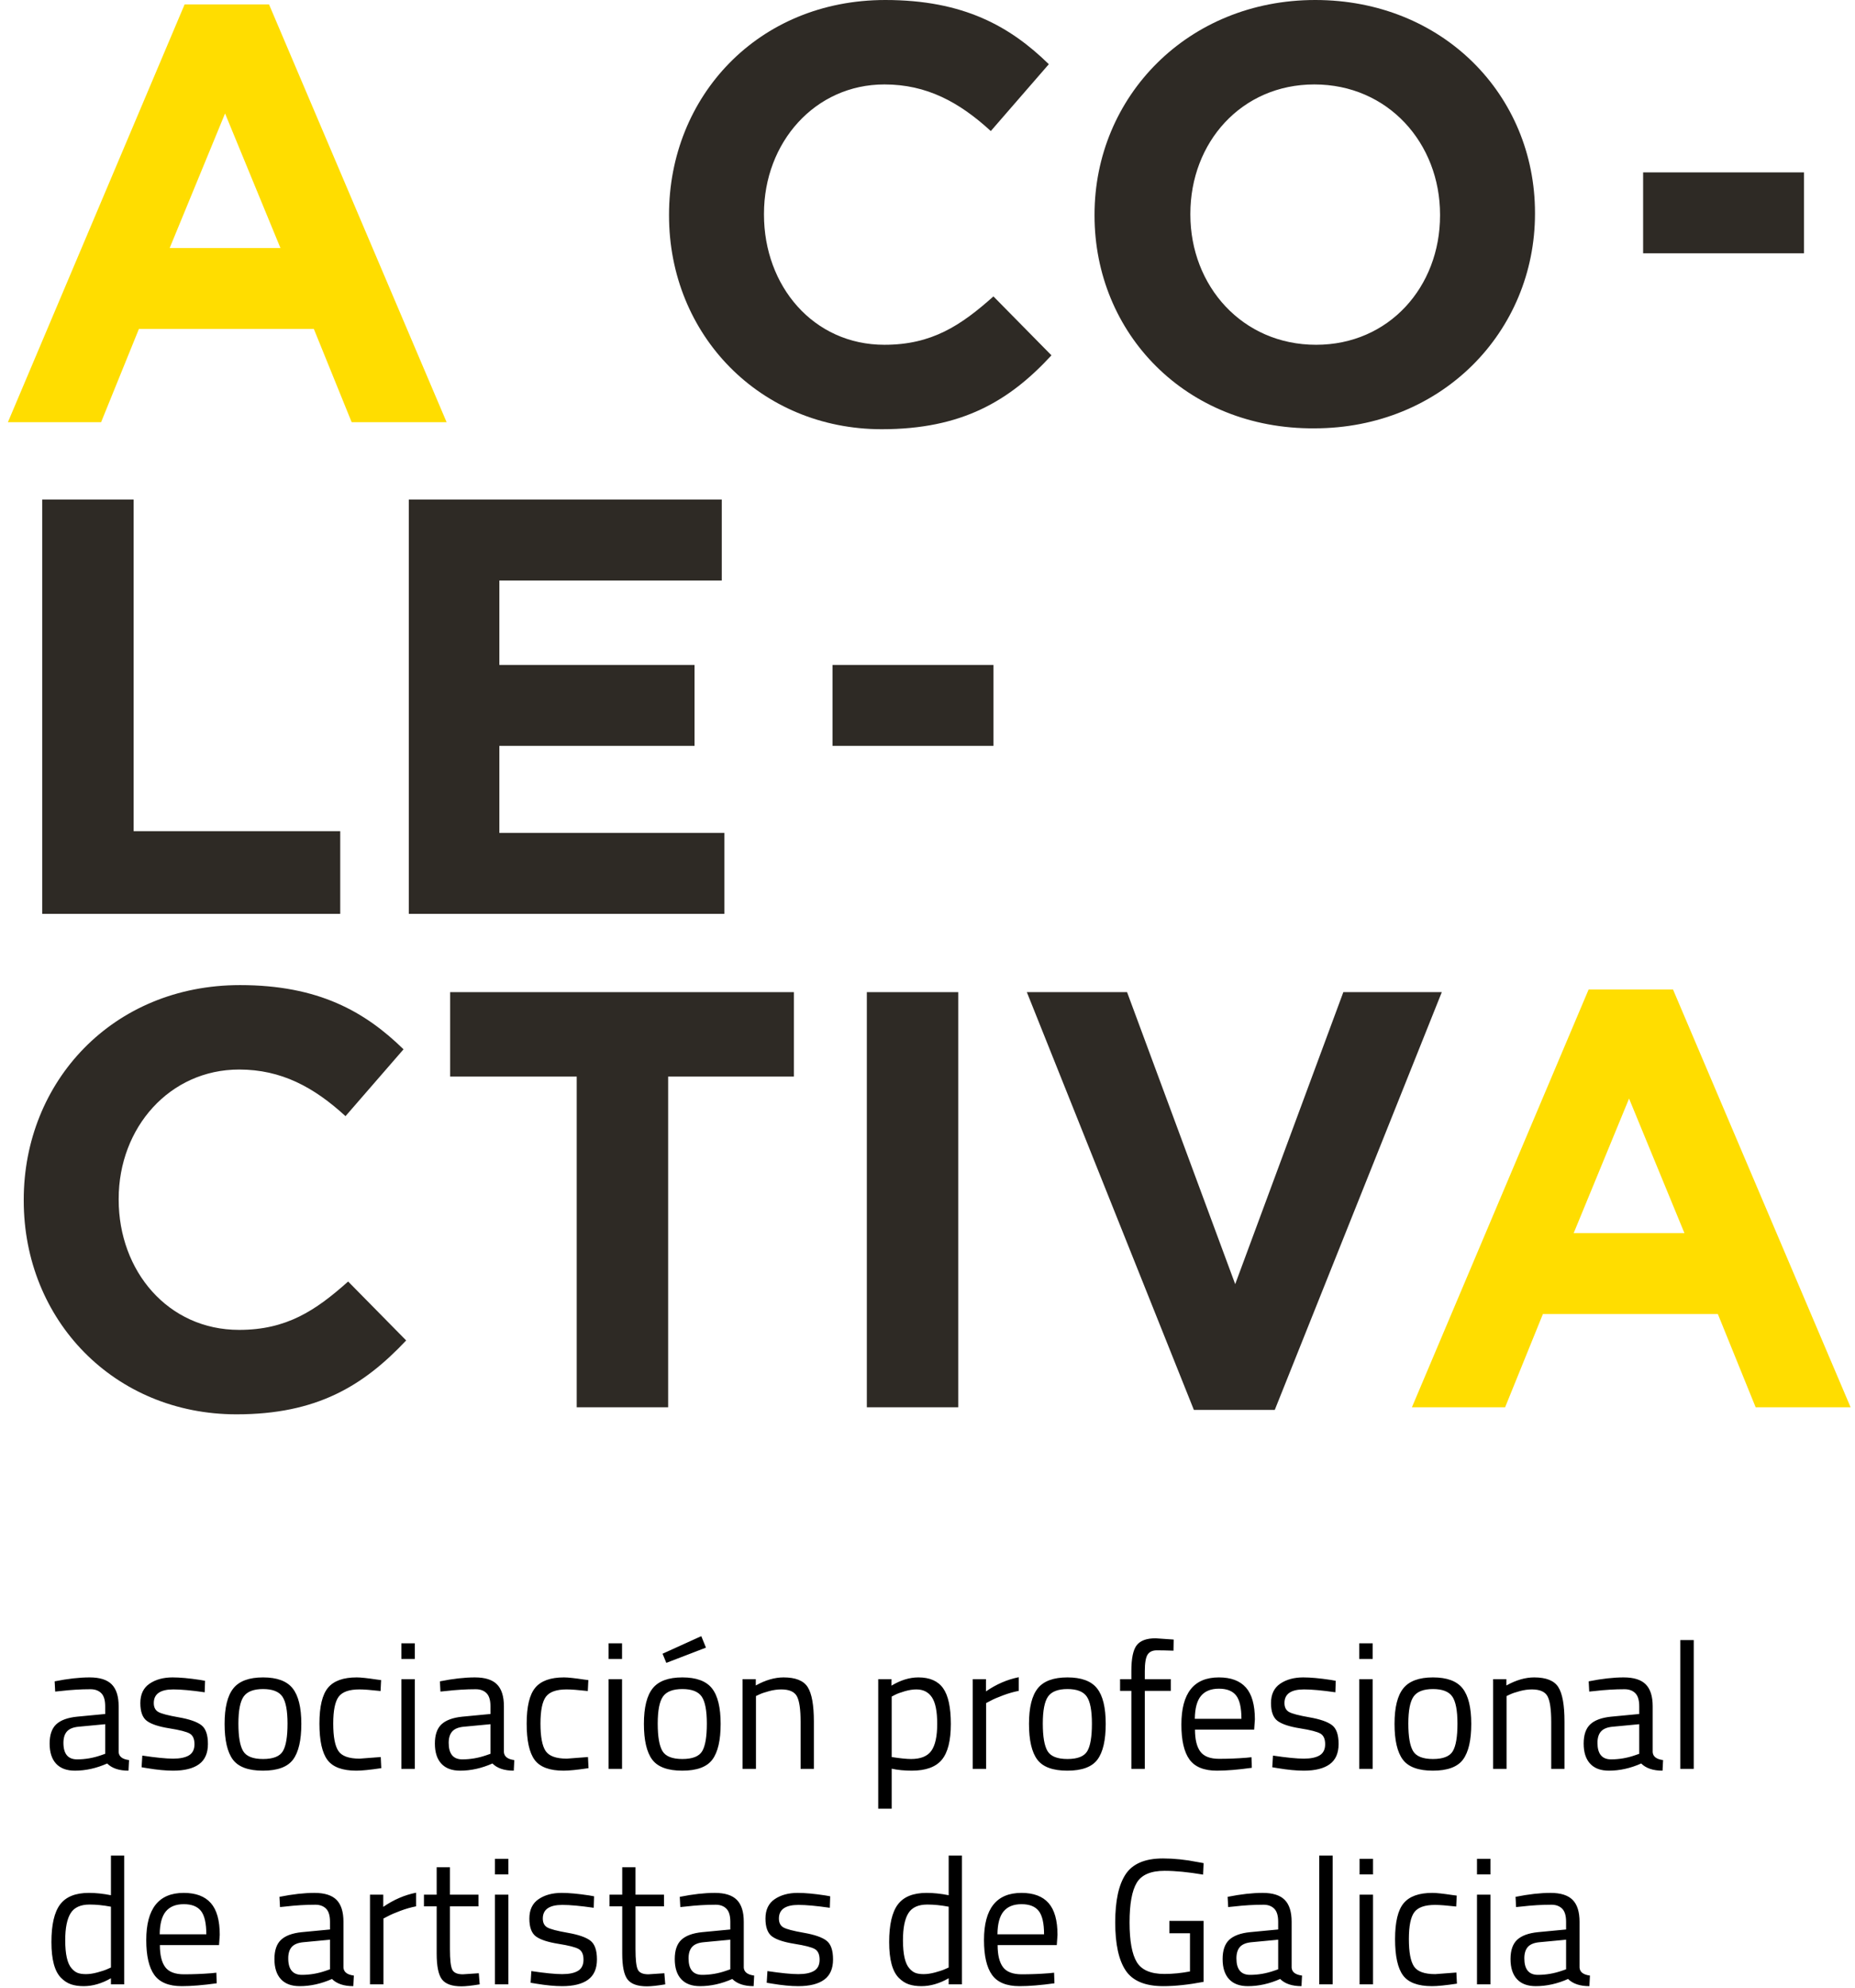
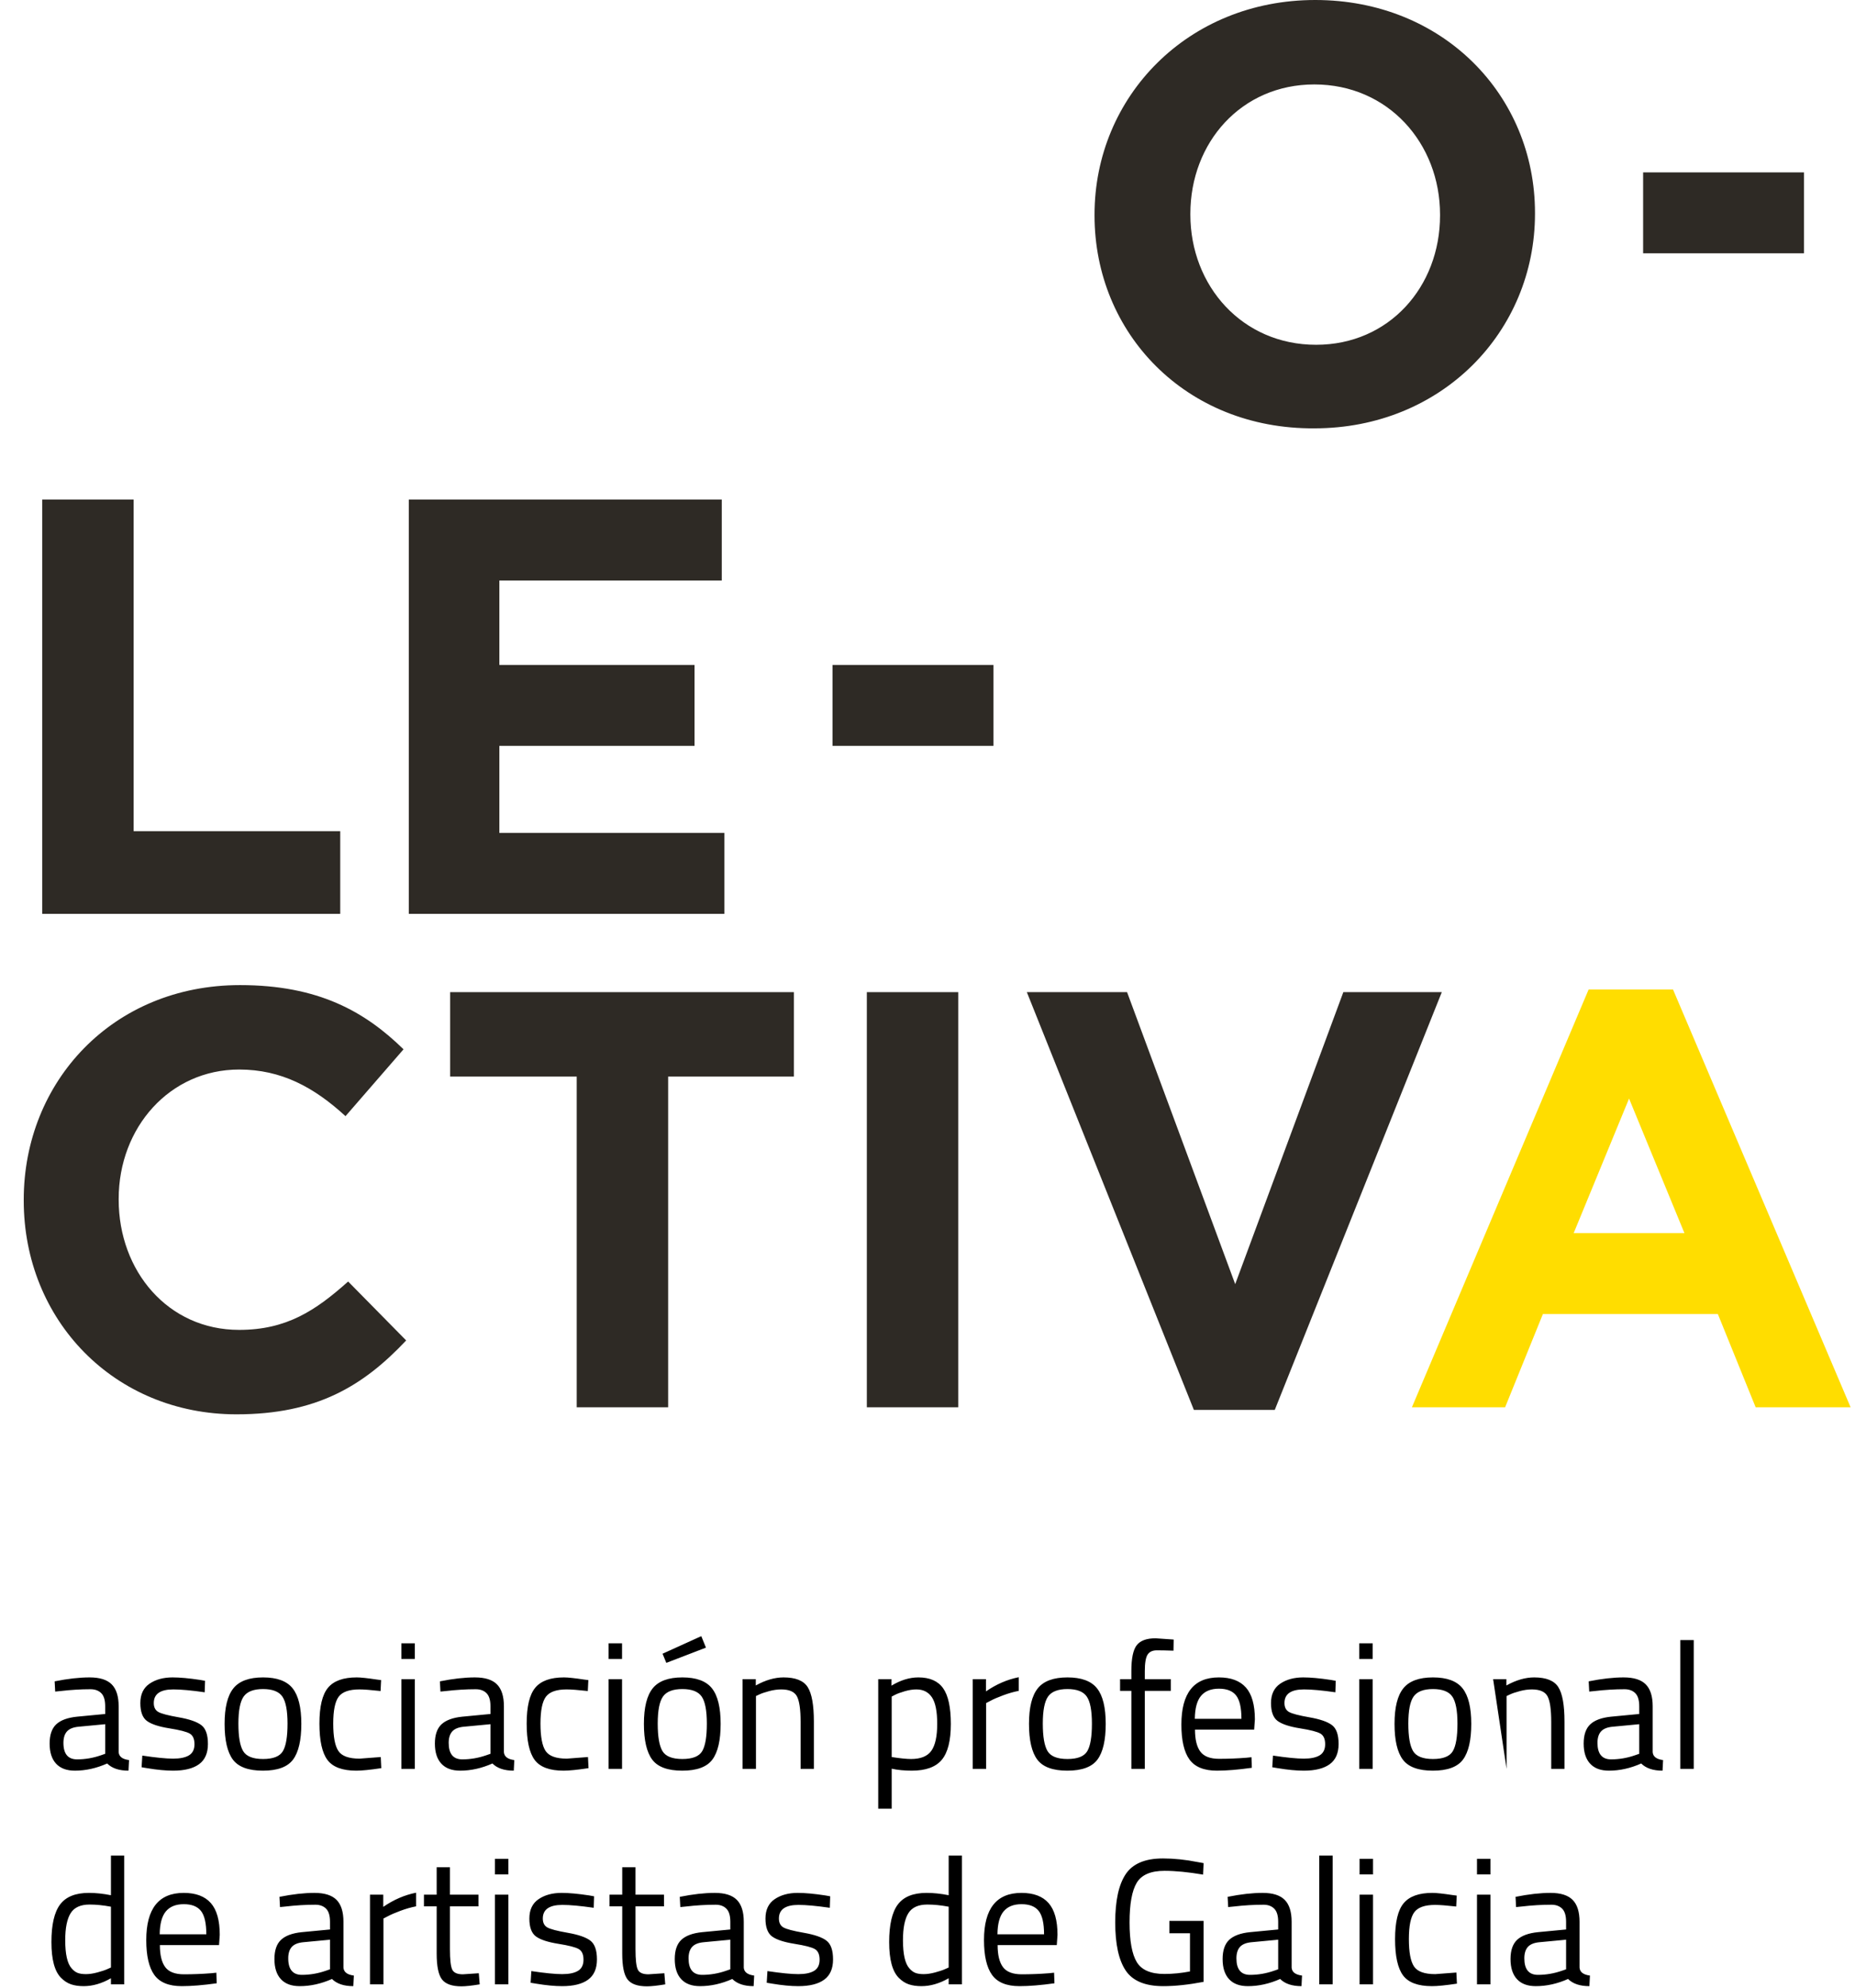
<svg xmlns="http://www.w3.org/2000/svg" width="211px" height="226px" viewBox="0 0 211 226" version="1.1">
  <title>Artboard</title>
  <desc>Created with Sketch.</desc>
  <defs />
  <g id="Page-1" stroke="none" stroke-width="1" fill="none" fill-rule="evenodd">
    <g id="Artboard">
      <g id="logo" fill-rule="nonzero">
-         <path d="M21,0.5 L30.6,0.5 L50.8,48 L40,48 L35.7,37.4 L15.8,37.4 L11.5,48 L0.9,48 L21,0.5 Z M31.9,28.2 L25.6,12.9 L19.3,28.2 L31.9,28.2 Z" id="Shape" fill="#FFDD00" />
-         <path d="M76.1,24.5 L76.1,24.4 C76.1,11 86.2,0 100.7,0 C109.6,0 114.9,3 119.3,7.3 L112.7,14.9 C109.1,11.6 105.4,9.6 100.6,9.6 C92.7,9.6 86.9,16.2 86.9,24.3 L86.9,24.4 C86.9,32.5 92.5,39.2 100.6,39.2 C106,39.2 109.3,37 113,33.7 L119.6,40.4 C114.8,45.6 109.4,48.8 100.3,48.8 C86.5,48.8 76.1,38.1 76.1,24.5 Z" id="Shape" fill="#2E2A25" />
        <path d="M124.5,24.5 L124.5,24.4 C124.5,11 135.1,0 149.6,0 C164.1,0 174.6,10.8 174.6,24.2 L174.6,24.3 C174.6,37.7 164,48.7 149.5,48.7 C134.9,48.8 124.5,37.9 124.5,24.5 Z M163.8,24.5 L163.8,24.4 C163.8,16.3 157.9,9.6 149.5,9.6 C141.2,9.6 135.4,16.2 135.4,24.3 L135.4,24.4 C135.4,32.5 141.3,39.2 149.7,39.2 C158,39.2 163.8,32.6 163.8,24.5 Z" id="Shape" fill="#2E2A25" />
        <polygon id="Shape" fill="#2E2A25" points="4.8 56.8 15.2 56.8 15.2 94.5 38.7 94.5 38.7 103.9 4.8 103.9" />
        <polygon id="Shape" fill="#2E2A25" points="46.5 56.8 82.1 56.8 82.1 66 56.8 66 56.8 75.6 79 75.6 79 84.8 56.8 84.8 56.8 94.7 82.4 94.7 82.4 103.9 46.5 103.9 46.5 56.8" />
        <path d="M2.7,136.5 L2.7,136.4 C2.7,123 12.8,112 27.3,112 C36.2,112 41.5,115 45.9,119.3 L39.3,126.9 C35.7,123.6 32,121.6 27.2,121.6 C19.3,121.6 13.5,128.2 13.5,136.3 L13.5,136.4 C13.5,144.5 19.1,151.2 27.2,151.2 C32.6,151.2 35.9,149 39.6,145.7 L46.2,152.4 C41.3,157.6 36,160.8 26.9,160.8 C13,160.8 2.7,150.1 2.7,136.5 Z" id="Shape" fill="#2E2A25" />
        <polygon id="Shape" fill="#2E2A25" points="65.5 122.4 51.2 122.4 51.2 112.8 90.3 112.8 90.3 122.4 76 122.4 76 160 65.6 160 65.6 122.4" />
        <polygon id="Shape" fill="#2E2A25" points="98.6 112.8 109 112.8 109 160 98.6 160" />
        <polygon id="Shape" fill="#2E2A25" points="116.8 112.8 128.2 112.8 140.5 146 152.8 112.8 164 112.8 145 160.3 135.8 160.3" />
        <path d="M180.7,112.5 L190.3,112.5 L210.5,160 L199.7,160 L195.4,149.4 L175.5,149.4 L171.2,160 L160.6,160 L180.7,112.5 Z M191.6,140.2 L185.3,124.9 L179,140.2 L191.6,140.2 Z" id="Shape" fill="#FFDD00" />
        <rect id="Rectangle-path" fill="#2E2A25" x="94.7" y="75.6" width="18.3" height="9.2" />
        <rect id="Rectangle-path" fill="#2E2A25" x="186.9" y="19.6" width="18.3" height="9.2" />
      </g>
      <g id="legend" transform="translate(5, 186)" fill="#000000">
-         <path d="M8.496,7.993 L8.496,13.213 C8.536,13.716 8.931,14.015 9.678,14.11 L9.617,15.313 C8.543,15.313 7.734,15.041 7.191,14.498 C5.967,15.041 4.744,15.313 3.52,15.313 C2.582,15.313 1.868,15.048 1.379,14.518 C0.889,13.988 0.645,13.227 0.645,12.234 C0.645,11.242 0.896,10.511 1.399,10.042 C1.902,9.573 2.691,9.284 3.765,9.175 L6.966,8.87 L6.966,7.993 C6.966,7.299 6.817,6.803 6.518,6.504 C6.218,6.205 5.811,6.055 5.294,6.055 C4.207,6.055 3.078,6.123 1.909,6.259 L1.277,6.321 L1.216,5.158 C2.711,4.859 4.037,4.71 5.192,4.71 C6.348,4.71 7.187,4.975 7.71,5.505 C8.234,6.035 8.496,6.864 8.496,7.993 Z M2.215,12.153 C2.215,13.403 2.732,14.029 3.765,14.029 C4.689,14.029 5.6,13.872 6.497,13.56 L6.966,13.396 L6.966,10.032 L3.948,10.317 C3.336,10.372 2.895,10.548 2.623,10.848 C2.351,11.147 2.215,11.582 2.215,12.153 Z M14.715,6.076 C13.233,6.076 12.492,6.592 12.492,7.626 C12.492,8.101 12.662,8.438 13.002,8.635 C13.342,8.832 14.117,9.036 15.327,9.247 C16.537,9.458 17.393,9.753 17.896,10.134 C18.399,10.514 18.651,11.228 18.651,12.275 C18.651,13.322 18.314,14.09 17.641,14.579 C16.968,15.069 15.986,15.313 14.695,15.313 C13.852,15.313 12.859,15.218 11.717,15.028 L11.106,14.926 L11.187,13.6 C12.737,13.832 13.906,13.947 14.695,13.947 C15.483,13.947 16.085,13.821 16.499,13.57 C16.914,13.318 17.121,12.897 17.121,12.306 C17.121,11.714 16.945,11.313 16.591,11.102 C16.238,10.892 15.463,10.691 14.266,10.501 C13.07,10.311 12.22,10.032 11.717,9.665 C11.214,9.298 10.963,8.618 10.963,7.626 C10.963,6.633 11.313,5.899 12.013,5.423 C12.713,4.948 13.587,4.71 14.633,4.71 C15.463,4.71 16.503,4.805 17.753,4.995 L18.324,5.097 L18.284,6.402 C16.775,6.185 15.585,6.076 14.715,6.076 Z M21.546,5.954 C22.212,5.124 23.337,4.71 24.921,4.71 C26.505,4.71 27.626,5.124 28.286,5.954 C28.945,6.783 29.275,8.129 29.275,9.991 C29.275,11.854 28.962,13.206 28.337,14.049 C27.711,14.892 26.569,15.313 24.911,15.313 C23.252,15.313 22.11,14.892 21.485,14.049 C20.86,13.206 20.547,11.854 20.547,9.991 C20.547,8.129 20.88,6.783 21.546,5.954 Z M22.658,13.091 C23.018,13.689 23.772,13.988 24.921,13.988 C26.07,13.988 26.821,13.692 27.174,13.101 C27.528,12.509 27.705,11.466 27.705,9.971 C27.705,8.475 27.507,7.446 27.113,6.881 C26.719,6.317 25.988,6.035 24.921,6.035 C23.854,6.035 23.12,6.317 22.719,6.881 C22.318,7.446 22.117,8.472 22.117,9.96 C22.117,11.449 22.297,12.492 22.658,13.091 Z M35.576,4.71 C36.024,4.71 36.786,4.791 37.86,4.954 L38.349,5.016 L38.288,6.259 C37.2,6.137 36.398,6.076 35.882,6.076 C34.726,6.076 33.941,6.351 33.526,6.902 C33.112,7.452 32.904,8.472 32.904,9.96 C32.904,11.449 33.098,12.486 33.486,13.07 C33.873,13.655 34.679,13.947 35.902,13.947 L38.308,13.764 L38.369,15.028 C37.105,15.218 36.16,15.313 35.535,15.313 C33.944,15.313 32.847,14.905 32.242,14.09 C31.637,13.274 31.334,11.898 31.334,9.96 C31.334,8.023 31.661,6.664 32.313,5.882 C32.966,5.1 34.053,4.71 35.576,4.71 Z M40.653,15.109 L40.653,4.914 L42.183,4.914 L42.183,15.109 L40.653,15.109 Z M40.653,2.609 L40.653,0.835 L42.183,0.835 L42.183,2.609 L40.653,2.609 Z M52.317,7.993 L52.317,13.213 C52.358,13.716 52.752,14.015 53.5,14.11 L53.439,15.313 C52.365,15.313 51.556,15.041 51.012,14.498 C49.789,15.041 48.565,15.313 47.342,15.313 C46.404,15.313 45.69,15.048 45.201,14.518 C44.711,13.988 44.467,13.227 44.467,12.234 C44.467,11.242 44.718,10.511 45.221,10.042 C45.724,9.573 46.512,9.284 47.586,9.175 L50.788,8.87 L50.788,7.993 C50.788,7.299 50.638,6.803 50.339,6.504 C50.04,6.205 49.632,6.055 49.116,6.055 C48.028,6.055 46.9,6.123 45.731,6.259 L45.099,6.321 L45.037,5.158 C46.533,4.859 47.858,4.71 49.014,4.71 C50.169,4.71 51.009,4.975 51.532,5.505 C52.056,6.035 52.317,6.864 52.317,7.993 Z M46.037,12.153 C46.037,13.403 46.553,14.029 47.586,14.029 C48.511,14.029 49.422,13.872 50.319,13.56 L50.788,13.396 L50.788,10.032 L47.77,10.317 C47.158,10.372 46.716,10.548 46.445,10.848 C46.173,11.147 46.037,11.582 46.037,12.153 Z M59.149,4.71 C59.597,4.71 60.358,4.791 61.432,4.954 L61.922,5.016 L61.861,6.259 C60.773,6.137 59.971,6.076 59.454,6.076 C58.299,6.076 57.514,6.351 57.099,6.902 C56.685,7.452 56.477,8.472 56.477,9.96 C56.477,11.449 56.671,12.486 57.058,13.07 C57.446,13.655 58.251,13.947 59.475,13.947 L61.881,13.764 L61.942,15.028 C60.678,15.218 59.733,15.313 59.108,15.313 C57.517,15.313 56.419,14.905 55.815,14.09 C55.21,13.274 54.907,11.898 54.907,9.96 C54.907,8.023 55.233,6.664 55.886,5.882 C56.538,5.1 57.626,4.71 59.149,4.71 Z M64.226,15.109 L64.226,4.914 L65.755,4.914 L65.755,15.109 L64.226,15.109 Z M64.226,2.609 L64.226,0.835 L65.755,0.835 L65.755,2.609 L64.226,2.609 Z M75.982,5.954 C76.641,6.783 76.971,8.129 76.971,9.991 C76.971,11.854 76.658,13.206 76.033,14.049 C75.408,14.892 74.266,15.313 72.607,15.313 C70.949,15.313 69.807,14.892 69.181,14.049 C68.556,13.206 68.243,11.854 68.243,9.991 C68.243,8.129 68.576,6.783 69.242,5.954 C69.909,5.124 71.034,4.71 72.617,4.71 C74.201,4.71 75.323,5.124 75.982,5.954 Z M74.871,13.101 C75.224,12.509 75.401,11.466 75.401,9.971 C75.401,8.475 75.204,7.446 74.809,6.881 C74.415,6.317 73.684,6.035 72.617,6.035 C71.55,6.035 70.816,6.317 70.415,6.881 C70.014,7.446 69.813,8.472 69.813,9.96 C69.813,11.449 69.994,12.492 70.354,13.091 C70.714,13.689 71.469,13.988 72.617,13.988 C73.766,13.988 74.517,13.692 74.871,13.101 Z M70.364,2.018 L74.769,0.02 L75.299,1.325 L70.792,3.058 L70.364,2.018 Z M80.988,15.109 L79.459,15.109 L79.459,4.914 L80.968,4.914 L80.968,5.627 C82.069,5.016 83.122,4.71 84.128,4.71 C85.488,4.71 86.402,5.077 86.871,5.811 C87.34,6.545 87.575,7.85 87.575,9.726 L87.575,15.109 L86.066,15.109 L86.066,9.767 C86.066,8.353 85.926,7.384 85.648,6.861 C85.369,6.338 84.774,6.076 83.863,6.076 C83.428,6.076 82.969,6.14 82.487,6.27 C82.004,6.399 81.634,6.524 81.376,6.647 L80.988,6.83 L80.988,15.109 Z M94.895,19.636 L94.895,4.914 L96.404,4.914 L96.404,5.648 C97.437,5.022 98.457,4.71 99.463,4.71 C100.754,4.71 101.692,5.121 102.277,5.943 C102.862,6.766 103.154,8.122 103.154,10.011 C103.154,11.901 102.811,13.257 102.124,14.08 C101.438,14.902 100.299,15.313 98.708,15.313 C97.879,15.313 97.118,15.239 96.425,15.089 L96.425,19.636 L94.895,19.636 Z M99.239,6.076 C98.831,6.076 98.392,6.144 97.923,6.28 C97.454,6.416 97.084,6.552 96.812,6.688 L96.425,6.892 L96.425,13.764 C97.39,13.913 98.124,13.988 98.627,13.988 C99.728,13.988 100.5,13.675 100.941,13.05 C101.383,12.424 101.604,11.405 101.604,9.991 C101.604,8.577 101.404,7.571 101.003,6.973 C100.601,6.375 100.014,6.076 99.239,6.076 Z M105.642,15.109 L105.642,4.914 L107.151,4.914 L107.151,6.3 C108.333,5.485 109.577,4.948 110.882,4.689 L110.882,6.239 C110.311,6.348 109.717,6.518 109.098,6.749 C108.479,6.98 108.007,7.184 107.681,7.361 L107.171,7.626 L107.171,15.109 L105.642,15.109 Z M113.044,5.954 C113.71,5.124 114.835,4.71 116.419,4.71 C118.002,4.71 119.124,5.124 119.783,5.954 C120.443,6.783 120.772,8.129 120.772,9.991 C120.772,11.854 120.46,13.206 119.834,14.049 C119.209,14.892 118.067,15.313 116.408,15.313 C114.75,15.313 113.608,14.892 112.983,14.049 C112.357,13.206 112.045,11.854 112.045,9.991 C112.045,8.129 112.378,6.783 113.044,5.954 Z M114.155,13.091 C114.515,13.689 115.27,13.988 116.419,13.988 C117.567,13.988 118.318,13.692 118.672,13.101 C119.025,12.509 119.202,11.466 119.202,9.971 C119.202,8.475 119.005,7.446 118.611,6.881 C118.217,6.317 117.486,6.035 116.419,6.035 C115.351,6.035 114.617,6.317 114.216,6.881 C113.815,7.446 113.615,8.472 113.615,9.96 C113.615,11.449 113.795,12.492 114.155,13.091 Z M125.218,6.239 L125.218,15.109 L123.688,15.109 L123.688,6.239 L122.404,6.239 L122.404,4.914 L123.688,4.914 L123.688,3.996 C123.688,2.555 123.892,1.573 124.3,1.049 C124.708,0.526 125.422,0.264 126.441,0.264 L128.501,0.407 L128.48,1.671 C127.719,1.644 127.09,1.63 126.594,1.63 C126.098,1.63 125.744,1.794 125.534,2.12 C125.323,2.446 125.218,3.078 125.218,4.016 L125.218,4.914 L128.174,4.914 L128.174,6.239 L125.218,6.239 Z M136.759,13.845 L137.351,13.784 L137.392,14.987 C135.842,15.205 134.516,15.313 133.415,15.313 C131.947,15.313 130.907,14.888 130.295,14.039 C129.683,13.189 129.378,11.867 129.378,10.073 C129.378,6.497 130.798,4.71 133.639,4.71 C135.012,4.71 136.039,5.094 136.719,5.862 C137.398,6.63 137.738,7.836 137.738,9.481 L137.657,10.644 L130.927,10.644 C130.927,11.772 131.131,12.608 131.539,13.152 C131.947,13.696 132.657,13.967 133.67,13.967 C134.683,13.967 135.713,13.927 136.759,13.845 Z M136.209,9.42 C136.209,8.169 136.008,7.286 135.607,6.769 C135.206,6.253 134.554,5.994 133.65,5.994 C132.746,5.994 132.066,6.266 131.61,6.81 C131.155,7.354 130.921,8.224 130.907,9.42 L136.209,9.42 Z M143.325,6.076 C141.844,6.076 141.103,6.592 141.103,7.626 C141.103,8.101 141.273,8.438 141.613,8.635 C141.952,8.832 142.727,9.036 143.937,9.247 C145.147,9.458 146.004,9.753 146.507,10.134 C147.01,10.514 147.261,11.228 147.261,12.275 C147.261,13.322 146.925,14.09 146.252,14.579 C145.579,15.069 144.597,15.313 143.305,15.313 C142.462,15.313 141.47,15.218 140.328,15.028 L139.716,14.926 L139.798,13.6 C141.348,13.832 142.517,13.947 143.305,13.947 C144.094,13.947 144.695,13.821 145.11,13.57 C145.524,13.318 145.732,12.897 145.732,12.306 C145.732,11.714 145.555,11.313 145.202,11.102 C144.848,10.892 144.073,10.691 142.877,10.501 C141.681,10.311 140.831,10.032 140.328,9.665 C139.825,9.298 139.573,8.618 139.573,7.626 C139.573,6.633 139.923,5.899 140.624,5.423 C141.324,4.948 142.197,4.71 143.244,4.71 C144.073,4.71 145.113,4.805 146.364,4.995 L146.935,5.097 L146.894,6.402 C145.385,6.185 144.196,6.076 143.325,6.076 Z M149.606,15.109 L149.606,4.914 L151.136,4.914 L151.136,15.109 L149.606,15.109 Z M149.606,2.609 L149.606,0.835 L151.136,0.835 L151.136,2.609 L149.606,2.609 Z M154.622,5.954 C155.289,5.124 156.414,4.71 157.997,4.71 C159.581,4.71 160.703,5.124 161.362,5.954 C162.021,6.783 162.351,8.129 162.351,9.991 C162.351,11.854 162.038,13.206 161.413,14.049 C160.788,14.892 159.646,15.313 157.987,15.313 C156.329,15.313 155.187,14.892 154.561,14.049 C153.936,13.206 153.623,11.854 153.623,9.991 C153.623,8.129 153.956,6.783 154.622,5.954 Z M155.734,13.091 C156.094,13.689 156.849,13.988 157.997,13.988 C159.146,13.988 159.897,13.692 160.251,13.101 C160.604,12.509 160.781,11.466 160.781,9.971 C160.781,8.475 160.584,7.446 160.189,6.881 C159.795,6.317 159.064,6.035 157.997,6.035 C156.93,6.035 156.196,6.317 155.795,6.881 C155.394,7.446 155.193,8.472 155.193,9.96 C155.193,11.449 155.374,12.492 155.734,13.091 Z M166.368,15.109 L164.839,15.109 L164.839,4.914 L166.348,4.914 L166.348,5.627 C167.449,5.016 168.502,4.71 169.508,4.71 C170.868,4.71 171.782,5.077 172.251,5.811 C172.72,6.545 172.955,7.85 172.955,9.726 L172.955,15.109 L171.446,15.109 L171.446,9.767 C171.446,8.353 171.306,7.384 171.028,6.861 C170.749,6.338 170.154,6.076 169.243,6.076 C168.808,6.076 168.35,6.14 167.867,6.27 C167.384,6.399 167.014,6.524 166.756,6.647 L166.368,6.83 L166.368,15.109 Z M182.987,7.993 L182.987,13.213 C183.028,13.716 183.422,14.015 184.17,14.11 L184.109,15.313 C183.035,15.313 182.226,15.041 181.682,14.498 C180.459,15.041 179.235,15.313 178.012,15.313 C177.074,15.313 176.36,15.048 175.871,14.518 C175.381,13.988 175.137,13.227 175.137,12.234 C175.137,11.242 175.388,10.511 175.891,10.042 C176.394,9.573 177.183,9.284 178.256,9.175 L181.458,8.87 L181.458,7.993 C181.458,7.299 181.308,6.803 181.009,6.504 C180.71,6.205 180.302,6.055 179.786,6.055 C178.698,6.055 177.57,6.123 176.401,6.259 L175.769,6.321 L175.708,5.158 C177.203,4.859 178.528,4.71 179.684,4.71 C180.839,4.71 181.679,4.975 182.202,5.505 C182.726,6.035 182.987,6.864 182.987,7.993 Z M176.707,12.153 C176.707,13.403 177.223,14.029 178.256,14.029 C179.181,14.029 180.092,13.872 180.989,13.56 L181.458,13.396 L181.458,10.032 L178.44,10.317 C177.828,10.372 177.386,10.548 177.115,10.848 C176.843,11.147 176.707,11.582 176.707,12.153 Z M186.128,15.109 L186.128,0.468 L187.657,0.468 L187.657,15.109 L186.128,15.109 Z" id="asociación-profesional" />
+         <path d="M8.496,7.993 L8.496,13.213 C8.536,13.716 8.931,14.015 9.678,14.11 L9.617,15.313 C8.543,15.313 7.734,15.041 7.191,14.498 C5.967,15.041 4.744,15.313 3.52,15.313 C2.582,15.313 1.868,15.048 1.379,14.518 C0.889,13.988 0.645,13.227 0.645,12.234 C0.645,11.242 0.896,10.511 1.399,10.042 C1.902,9.573 2.691,9.284 3.765,9.175 L6.966,8.87 L6.966,7.993 C6.966,7.299 6.817,6.803 6.518,6.504 C6.218,6.205 5.811,6.055 5.294,6.055 C4.207,6.055 3.078,6.123 1.909,6.259 L1.277,6.321 L1.216,5.158 C2.711,4.859 4.037,4.71 5.192,4.71 C6.348,4.71 7.187,4.975 7.71,5.505 C8.234,6.035 8.496,6.864 8.496,7.993 Z M2.215,12.153 C2.215,13.403 2.732,14.029 3.765,14.029 C4.689,14.029 5.6,13.872 6.497,13.56 L6.966,13.396 L6.966,10.032 L3.948,10.317 C3.336,10.372 2.895,10.548 2.623,10.848 C2.351,11.147 2.215,11.582 2.215,12.153 Z M14.715,6.076 C13.233,6.076 12.492,6.592 12.492,7.626 C12.492,8.101 12.662,8.438 13.002,8.635 C13.342,8.832 14.117,9.036 15.327,9.247 C16.537,9.458 17.393,9.753 17.896,10.134 C18.399,10.514 18.651,11.228 18.651,12.275 C18.651,13.322 18.314,14.09 17.641,14.579 C16.968,15.069 15.986,15.313 14.695,15.313 C13.852,15.313 12.859,15.218 11.717,15.028 L11.106,14.926 L11.187,13.6 C12.737,13.832 13.906,13.947 14.695,13.947 C15.483,13.947 16.085,13.821 16.499,13.57 C16.914,13.318 17.121,12.897 17.121,12.306 C17.121,11.714 16.945,11.313 16.591,11.102 C16.238,10.892 15.463,10.691 14.266,10.501 C13.07,10.311 12.22,10.032 11.717,9.665 C11.214,9.298 10.963,8.618 10.963,7.626 C10.963,6.633 11.313,5.899 12.013,5.423 C12.713,4.948 13.587,4.71 14.633,4.71 C15.463,4.71 16.503,4.805 17.753,4.995 L18.324,5.097 L18.284,6.402 C16.775,6.185 15.585,6.076 14.715,6.076 Z M21.546,5.954 C22.212,5.124 23.337,4.71 24.921,4.71 C26.505,4.71 27.626,5.124 28.286,5.954 C28.945,6.783 29.275,8.129 29.275,9.991 C29.275,11.854 28.962,13.206 28.337,14.049 C27.711,14.892 26.569,15.313 24.911,15.313 C23.252,15.313 22.11,14.892 21.485,14.049 C20.86,13.206 20.547,11.854 20.547,9.991 C20.547,8.129 20.88,6.783 21.546,5.954 Z M22.658,13.091 C23.018,13.689 23.772,13.988 24.921,13.988 C26.07,13.988 26.821,13.692 27.174,13.101 C27.528,12.509 27.705,11.466 27.705,9.971 C27.705,8.475 27.507,7.446 27.113,6.881 C26.719,6.317 25.988,6.035 24.921,6.035 C23.854,6.035 23.12,6.317 22.719,6.881 C22.318,7.446 22.117,8.472 22.117,9.96 C22.117,11.449 22.297,12.492 22.658,13.091 Z M35.576,4.71 C36.024,4.71 36.786,4.791 37.86,4.954 L38.349,5.016 L38.288,6.259 C37.2,6.137 36.398,6.076 35.882,6.076 C34.726,6.076 33.941,6.351 33.526,6.902 C33.112,7.452 32.904,8.472 32.904,9.96 C32.904,11.449 33.098,12.486 33.486,13.07 C33.873,13.655 34.679,13.947 35.902,13.947 L38.308,13.764 L38.369,15.028 C37.105,15.218 36.16,15.313 35.535,15.313 C33.944,15.313 32.847,14.905 32.242,14.09 C31.637,13.274 31.334,11.898 31.334,9.96 C31.334,8.023 31.661,6.664 32.313,5.882 C32.966,5.1 34.053,4.71 35.576,4.71 Z M40.653,15.109 L40.653,4.914 L42.183,4.914 L42.183,15.109 L40.653,15.109 Z M40.653,2.609 L40.653,0.835 L42.183,0.835 L42.183,2.609 L40.653,2.609 Z M52.317,7.993 L52.317,13.213 C52.358,13.716 52.752,14.015 53.5,14.11 L53.439,15.313 C52.365,15.313 51.556,15.041 51.012,14.498 C49.789,15.041 48.565,15.313 47.342,15.313 C46.404,15.313 45.69,15.048 45.201,14.518 C44.711,13.988 44.467,13.227 44.467,12.234 C44.467,11.242 44.718,10.511 45.221,10.042 C45.724,9.573 46.512,9.284 47.586,9.175 L50.788,8.87 L50.788,7.993 C50.788,7.299 50.638,6.803 50.339,6.504 C50.04,6.205 49.632,6.055 49.116,6.055 C48.028,6.055 46.9,6.123 45.731,6.259 L45.099,6.321 L45.037,5.158 C46.533,4.859 47.858,4.71 49.014,4.71 C50.169,4.71 51.009,4.975 51.532,5.505 C52.056,6.035 52.317,6.864 52.317,7.993 Z M46.037,12.153 C46.037,13.403 46.553,14.029 47.586,14.029 C48.511,14.029 49.422,13.872 50.319,13.56 L50.788,13.396 L50.788,10.032 L47.77,10.317 C47.158,10.372 46.716,10.548 46.445,10.848 C46.173,11.147 46.037,11.582 46.037,12.153 Z M59.149,4.71 C59.597,4.71 60.358,4.791 61.432,4.954 L61.922,5.016 L61.861,6.259 C60.773,6.137 59.971,6.076 59.454,6.076 C58.299,6.076 57.514,6.351 57.099,6.902 C56.685,7.452 56.477,8.472 56.477,9.96 C56.477,11.449 56.671,12.486 57.058,13.07 C57.446,13.655 58.251,13.947 59.475,13.947 L61.881,13.764 L61.942,15.028 C60.678,15.218 59.733,15.313 59.108,15.313 C57.517,15.313 56.419,14.905 55.815,14.09 C55.21,13.274 54.907,11.898 54.907,9.96 C54.907,8.023 55.233,6.664 55.886,5.882 C56.538,5.1 57.626,4.71 59.149,4.71 Z M64.226,15.109 L64.226,4.914 L65.755,4.914 L65.755,15.109 L64.226,15.109 Z M64.226,2.609 L64.226,0.835 L65.755,0.835 L65.755,2.609 L64.226,2.609 Z M75.982,5.954 C76.641,6.783 76.971,8.129 76.971,9.991 C76.971,11.854 76.658,13.206 76.033,14.049 C75.408,14.892 74.266,15.313 72.607,15.313 C70.949,15.313 69.807,14.892 69.181,14.049 C68.556,13.206 68.243,11.854 68.243,9.991 C68.243,8.129 68.576,6.783 69.242,5.954 C69.909,5.124 71.034,4.71 72.617,4.71 C74.201,4.71 75.323,5.124 75.982,5.954 Z M74.871,13.101 C75.224,12.509 75.401,11.466 75.401,9.971 C75.401,8.475 75.204,7.446 74.809,6.881 C74.415,6.317 73.684,6.035 72.617,6.035 C71.55,6.035 70.816,6.317 70.415,6.881 C70.014,7.446 69.813,8.472 69.813,9.96 C69.813,11.449 69.994,12.492 70.354,13.091 C70.714,13.689 71.469,13.988 72.617,13.988 C73.766,13.988 74.517,13.692 74.871,13.101 Z M70.364,2.018 L74.769,0.02 L75.299,1.325 L70.792,3.058 L70.364,2.018 Z M80.988,15.109 L79.459,15.109 L79.459,4.914 L80.968,4.914 L80.968,5.627 C82.069,5.016 83.122,4.71 84.128,4.71 C85.488,4.71 86.402,5.077 86.871,5.811 C87.34,6.545 87.575,7.85 87.575,9.726 L87.575,15.109 L86.066,15.109 L86.066,9.767 C86.066,8.353 85.926,7.384 85.648,6.861 C85.369,6.338 84.774,6.076 83.863,6.076 C83.428,6.076 82.969,6.14 82.487,6.27 C82.004,6.399 81.634,6.524 81.376,6.647 L80.988,6.83 L80.988,15.109 Z M94.895,19.636 L94.895,4.914 L96.404,4.914 L96.404,5.648 C97.437,5.022 98.457,4.71 99.463,4.71 C100.754,4.71 101.692,5.121 102.277,5.943 C102.862,6.766 103.154,8.122 103.154,10.011 C103.154,11.901 102.811,13.257 102.124,14.08 C101.438,14.902 100.299,15.313 98.708,15.313 C97.879,15.313 97.118,15.239 96.425,15.089 L96.425,19.636 L94.895,19.636 Z M99.239,6.076 C98.831,6.076 98.392,6.144 97.923,6.28 C97.454,6.416 97.084,6.552 96.812,6.688 L96.425,6.892 L96.425,13.764 C97.39,13.913 98.124,13.988 98.627,13.988 C99.728,13.988 100.5,13.675 100.941,13.05 C101.383,12.424 101.604,11.405 101.604,9.991 C101.604,8.577 101.404,7.571 101.003,6.973 C100.601,6.375 100.014,6.076 99.239,6.076 Z M105.642,15.109 L105.642,4.914 L107.151,4.914 L107.151,6.3 C108.333,5.485 109.577,4.948 110.882,4.689 L110.882,6.239 C110.311,6.348 109.717,6.518 109.098,6.749 C108.479,6.98 108.007,7.184 107.681,7.361 L107.171,7.626 L107.171,15.109 L105.642,15.109 Z M113.044,5.954 C113.71,5.124 114.835,4.71 116.419,4.71 C118.002,4.71 119.124,5.124 119.783,5.954 C120.443,6.783 120.772,8.129 120.772,9.991 C120.772,11.854 120.46,13.206 119.834,14.049 C119.209,14.892 118.067,15.313 116.408,15.313 C114.75,15.313 113.608,14.892 112.983,14.049 C112.357,13.206 112.045,11.854 112.045,9.991 C112.045,8.129 112.378,6.783 113.044,5.954 Z M114.155,13.091 C114.515,13.689 115.27,13.988 116.419,13.988 C117.567,13.988 118.318,13.692 118.672,13.101 C119.025,12.509 119.202,11.466 119.202,9.971 C119.202,8.475 119.005,7.446 118.611,6.881 C118.217,6.317 117.486,6.035 116.419,6.035 C115.351,6.035 114.617,6.317 114.216,6.881 C113.815,7.446 113.615,8.472 113.615,9.96 C113.615,11.449 113.795,12.492 114.155,13.091 Z M125.218,6.239 L125.218,15.109 L123.688,15.109 L123.688,6.239 L122.404,6.239 L122.404,4.914 L123.688,4.914 L123.688,3.996 C123.688,2.555 123.892,1.573 124.3,1.049 C124.708,0.526 125.422,0.264 126.441,0.264 L128.501,0.407 L128.48,1.671 C127.719,1.644 127.09,1.63 126.594,1.63 C126.098,1.63 125.744,1.794 125.534,2.12 C125.323,2.446 125.218,3.078 125.218,4.016 L125.218,4.914 L128.174,4.914 L128.174,6.239 L125.218,6.239 Z M136.759,13.845 L137.351,13.784 L137.392,14.987 C135.842,15.205 134.516,15.313 133.415,15.313 C131.947,15.313 130.907,14.888 130.295,14.039 C129.683,13.189 129.378,11.867 129.378,10.073 C129.378,6.497 130.798,4.71 133.639,4.71 C135.012,4.71 136.039,5.094 136.719,5.862 C137.398,6.63 137.738,7.836 137.738,9.481 L137.657,10.644 L130.927,10.644 C130.927,11.772 131.131,12.608 131.539,13.152 C131.947,13.696 132.657,13.967 133.67,13.967 C134.683,13.967 135.713,13.927 136.759,13.845 Z M136.209,9.42 C136.209,8.169 136.008,7.286 135.607,6.769 C135.206,6.253 134.554,5.994 133.65,5.994 C132.746,5.994 132.066,6.266 131.61,6.81 C131.155,7.354 130.921,8.224 130.907,9.42 L136.209,9.42 Z M143.325,6.076 C141.844,6.076 141.103,6.592 141.103,7.626 C141.103,8.101 141.273,8.438 141.613,8.635 C141.952,8.832 142.727,9.036 143.937,9.247 C145.147,9.458 146.004,9.753 146.507,10.134 C147.01,10.514 147.261,11.228 147.261,12.275 C147.261,13.322 146.925,14.09 146.252,14.579 C145.579,15.069 144.597,15.313 143.305,15.313 C142.462,15.313 141.47,15.218 140.328,15.028 L139.716,14.926 L139.798,13.6 C141.348,13.832 142.517,13.947 143.305,13.947 C144.094,13.947 144.695,13.821 145.11,13.57 C145.524,13.318 145.732,12.897 145.732,12.306 C145.732,11.714 145.555,11.313 145.202,11.102 C144.848,10.892 144.073,10.691 142.877,10.501 C141.681,10.311 140.831,10.032 140.328,9.665 C139.825,9.298 139.573,8.618 139.573,7.626 C139.573,6.633 139.923,5.899 140.624,5.423 C141.324,4.948 142.197,4.71 143.244,4.71 C144.073,4.71 145.113,4.805 146.364,4.995 L146.935,5.097 L146.894,6.402 C145.385,6.185 144.196,6.076 143.325,6.076 Z M149.606,15.109 L149.606,4.914 L151.136,4.914 L151.136,15.109 L149.606,15.109 Z M149.606,2.609 L149.606,0.835 L151.136,0.835 L151.136,2.609 L149.606,2.609 Z M154.622,5.954 C155.289,5.124 156.414,4.71 157.997,4.71 C159.581,4.71 160.703,5.124 161.362,5.954 C162.021,6.783 162.351,8.129 162.351,9.991 C162.351,11.854 162.038,13.206 161.413,14.049 C160.788,14.892 159.646,15.313 157.987,15.313 C156.329,15.313 155.187,14.892 154.561,14.049 C153.936,13.206 153.623,11.854 153.623,9.991 C153.623,8.129 153.956,6.783 154.622,5.954 Z M155.734,13.091 C156.094,13.689 156.849,13.988 157.997,13.988 C159.146,13.988 159.897,13.692 160.251,13.101 C160.604,12.509 160.781,11.466 160.781,9.971 C160.781,8.475 160.584,7.446 160.189,6.881 C159.795,6.317 159.064,6.035 157.997,6.035 C156.93,6.035 156.196,6.317 155.795,6.881 C155.394,7.446 155.193,8.472 155.193,9.96 C155.193,11.449 155.374,12.492 155.734,13.091 Z M166.368,15.109 L164.839,4.914 L166.348,4.914 L166.348,5.627 C167.449,5.016 168.502,4.71 169.508,4.71 C170.868,4.71 171.782,5.077 172.251,5.811 C172.72,6.545 172.955,7.85 172.955,9.726 L172.955,15.109 L171.446,15.109 L171.446,9.767 C171.446,8.353 171.306,7.384 171.028,6.861 C170.749,6.338 170.154,6.076 169.243,6.076 C168.808,6.076 168.35,6.14 167.867,6.27 C167.384,6.399 167.014,6.524 166.756,6.647 L166.368,6.83 L166.368,15.109 Z M182.987,7.993 L182.987,13.213 C183.028,13.716 183.422,14.015 184.17,14.11 L184.109,15.313 C183.035,15.313 182.226,15.041 181.682,14.498 C180.459,15.041 179.235,15.313 178.012,15.313 C177.074,15.313 176.36,15.048 175.871,14.518 C175.381,13.988 175.137,13.227 175.137,12.234 C175.137,11.242 175.388,10.511 175.891,10.042 C176.394,9.573 177.183,9.284 178.256,9.175 L181.458,8.87 L181.458,7.993 C181.458,7.299 181.308,6.803 181.009,6.504 C180.71,6.205 180.302,6.055 179.786,6.055 C178.698,6.055 177.57,6.123 176.401,6.259 L175.769,6.321 L175.708,5.158 C177.203,4.859 178.528,4.71 179.684,4.71 C180.839,4.71 181.679,4.975 182.202,5.505 C182.726,6.035 182.987,6.864 182.987,7.993 Z M176.707,12.153 C176.707,13.403 177.223,14.029 178.256,14.029 C179.181,14.029 180.092,13.872 180.989,13.56 L181.458,13.396 L181.458,10.032 L178.44,10.317 C177.828,10.372 177.386,10.548 177.115,10.848 C176.843,11.147 176.707,11.582 176.707,12.153 Z M186.128,15.109 L186.128,0.468 L187.657,0.468 L187.657,15.109 L186.128,15.109 Z" id="asociación-profesional" />
        <path d="M9.128,24.968 L9.128,39.609 L7.619,39.609 L7.619,38.916 C6.572,39.514 5.539,39.813 4.519,39.813 C3.975,39.813 3.5,39.745 3.092,39.609 C2.684,39.473 2.303,39.229 1.95,38.875 C1.216,38.141 0.849,36.785 0.849,34.807 C0.849,32.829 1.178,31.402 1.838,30.525 C2.497,29.648 3.588,29.21 5.111,29.21 C5.899,29.21 6.735,29.298 7.619,29.475 L7.619,24.968 L9.128,24.968 Z M3.826,38.304 C4.071,38.399 4.387,38.447 4.774,38.447 C5.162,38.447 5.597,38.383 6.079,38.253 C6.562,38.124 6.939,37.998 7.211,37.876 L7.619,37.693 L7.619,30.78 C6.749,30.617 5.94,30.535 5.192,30.535 C4.159,30.535 3.438,30.865 3.031,31.524 C2.623,32.183 2.419,33.206 2.419,34.593 C2.419,36.17 2.657,37.23 3.133,37.774 C3.35,38.032 3.581,38.209 3.826,38.304 Z M19.018,38.345 L19.609,38.284 L19.65,39.487 C18.1,39.705 16.775,39.813 15.673,39.813 C14.205,39.813 13.165,39.388 12.554,38.539 C11.942,37.689 11.636,36.367 11.636,34.573 C11.636,30.997 13.057,29.21 15.898,29.21 C17.271,29.21 18.297,29.594 18.977,30.362 C19.657,31.13 19.996,32.336 19.996,33.981 L19.915,35.144 L13.186,35.144 C13.186,36.272 13.39,37.108 13.797,37.652 C14.205,38.196 14.916,38.467 15.928,38.467 C16.941,38.467 17.971,38.427 19.018,38.345 Z M18.467,33.92 C18.467,32.669 18.267,31.786 17.866,31.269 C17.465,30.753 16.812,30.494 15.908,30.494 C15.004,30.494 14.324,30.766 13.869,31.31 C13.413,31.854 13.179,32.724 13.165,33.92 L18.467,33.92 Z M34.067,32.493 L34.067,37.713 C34.108,38.216 34.502,38.515 35.249,38.61 L35.188,39.813 C34.114,39.813 33.305,39.541 32.762,38.998 C31.538,39.541 30.315,39.813 29.091,39.813 C28.153,39.813 27.439,39.548 26.95,39.018 C26.461,38.488 26.216,37.727 26.216,36.734 C26.216,35.742 26.467,35.011 26.97,34.542 C27.473,34.073 28.262,33.784 29.336,33.675 L32.537,33.37 L32.537,32.493 C32.537,31.799 32.388,31.303 32.089,31.004 C31.79,30.705 31.382,30.555 30.865,30.555 C29.778,30.555 28.649,30.623 27.48,30.759 L26.848,30.821 L26.787,29.658 C28.282,29.359 29.608,29.21 30.763,29.21 C31.919,29.21 32.758,29.475 33.282,30.005 C33.805,30.535 34.067,31.364 34.067,32.493 Z M27.786,36.653 C27.786,37.903 28.303,38.529 29.336,38.529 C30.26,38.529 31.171,38.372 32.068,38.06 L32.537,37.896 L32.537,34.532 L29.519,34.817 C28.908,34.872 28.466,35.048 28.194,35.348 C27.922,35.647 27.786,36.082 27.786,36.653 Z M37.085,39.609 L37.085,29.414 L38.594,29.414 L38.594,30.8 C39.776,29.985 41.02,29.448 42.325,29.189 L42.325,30.739 C41.754,30.848 41.16,31.018 40.541,31.249 C39.923,31.48 39.45,31.684 39.124,31.861 L38.614,32.126 L38.614,39.609 L37.085,39.609 Z M49.422,30.739 L46.179,30.739 L46.179,35.613 C46.179,36.782 46.264,37.55 46.434,37.917 C46.604,38.284 47.009,38.467 47.648,38.467 L49.462,38.345 L49.564,39.609 C48.654,39.759 47.96,39.834 47.485,39.834 C46.424,39.834 45.69,39.575 45.282,39.059 C44.874,38.542 44.67,37.557 44.67,36.102 L44.67,30.739 L43.223,30.739 L43.223,29.414 L44.67,29.414 L44.67,26.294 L46.179,26.294 L46.179,29.414 L49.422,29.414 L49.422,30.739 Z M51.298,39.609 L51.298,29.414 L52.827,29.414 L52.827,39.609 L51.298,39.609 Z M51.298,27.109 L51.298,25.335 L52.827,25.335 L52.827,27.109 L51.298,27.109 Z M58.965,30.576 C57.483,30.576 56.742,31.092 56.742,32.126 C56.742,32.601 56.912,32.938 57.252,33.135 C57.592,33.332 58.367,33.536 59.577,33.747 C60.787,33.958 61.643,34.253 62.146,34.634 C62.649,35.014 62.901,35.728 62.901,36.775 C62.901,37.822 62.564,38.59 61.891,39.079 C61.218,39.569 60.236,39.813 58.945,39.813 C58.102,39.813 57.109,39.718 55.967,39.528 L55.356,39.426 L55.437,38.1 C56.987,38.332 58.156,38.447 58.945,38.447 C59.733,38.447 60.335,38.321 60.749,38.07 C61.164,37.818 61.371,37.397 61.371,36.806 C61.371,36.214 61.195,35.813 60.841,35.602 C60.488,35.392 59.713,35.191 58.516,35.001 C57.32,34.811 56.47,34.532 55.967,34.165 C55.464,33.798 55.213,33.118 55.213,32.126 C55.213,31.133 55.563,30.399 56.263,29.923 C56.963,29.448 57.837,29.21 58.883,29.21 C59.713,29.21 60.753,29.305 62.003,29.495 L62.574,29.597 L62.534,30.902 C61.025,30.685 59.835,30.576 58.965,30.576 Z M70.527,30.739 L67.285,30.739 L67.285,35.613 C67.285,36.782 67.37,37.55 67.54,37.917 C67.71,38.284 68.114,38.467 68.753,38.467 L70.568,38.345 L70.67,39.609 C69.759,39.759 69.066,39.834 68.59,39.834 C67.53,39.834 66.795,39.575 66.388,39.059 C65.98,38.542 65.776,37.557 65.776,36.102 L65.776,30.739 L64.328,30.739 L64.328,29.414 L65.776,29.414 L65.776,26.294 L67.285,26.294 L67.285,29.414 L70.527,29.414 L70.527,30.739 Z M79.601,32.493 L79.601,37.713 C79.642,38.216 80.036,38.515 80.784,38.61 L80.723,39.813 C79.649,39.813 78.84,39.541 78.296,38.998 C77.073,39.541 75.849,39.813 74.626,39.813 C73.688,39.813 72.974,39.548 72.485,39.018 C71.995,38.488 71.751,37.727 71.751,36.734 C71.751,35.742 72.002,35.011 72.505,34.542 C73.008,34.073 73.797,33.784 74.871,33.675 L78.072,33.37 L78.072,32.493 C78.072,31.799 77.923,31.303 77.623,31.004 C77.324,30.705 76.917,30.555 76.4,30.555 C75.312,30.555 74.184,30.623 73.015,30.759 L72.383,30.821 L72.322,29.658 C73.817,29.359 75.142,29.21 76.298,29.21 C77.454,29.21 78.293,29.475 78.816,30.005 C79.34,30.535 79.601,31.364 79.601,32.493 Z M73.321,36.653 C73.321,37.903 73.837,38.529 74.871,38.529 C75.795,38.529 76.706,38.372 77.603,38.06 L78.072,37.896 L78.072,34.532 L75.054,34.817 C74.442,34.872 74.001,35.048 73.729,35.348 C73.457,35.647 73.321,36.082 73.321,36.653 Z M85.821,30.576 C84.339,30.576 83.598,31.092 83.598,32.126 C83.598,32.601 83.768,32.938 84.108,33.135 C84.448,33.332 85.223,33.536 86.433,33.747 C87.643,33.958 88.499,34.253 89.002,34.634 C89.505,35.014 89.756,35.728 89.756,36.775 C89.756,37.822 89.42,38.59 88.747,39.079 C88.074,39.569 87.092,39.813 85.801,39.813 C84.958,39.813 83.965,39.718 82.823,39.528 L82.212,39.426 L82.293,38.1 C83.843,38.332 85.012,38.447 85.801,38.447 C86.589,38.447 87.191,38.321 87.605,38.07 C88.02,37.818 88.227,37.397 88.227,36.806 C88.227,36.214 88.05,35.813 87.697,35.602 C87.343,35.392 86.569,35.191 85.372,35.001 C84.176,34.811 83.326,34.532 82.823,34.165 C82.32,33.798 82.069,33.118 82.069,32.126 C82.069,31.133 82.419,30.399 83.119,29.923 C83.819,29.448 84.693,29.21 85.739,29.21 C86.569,29.21 87.609,29.305 88.859,29.495 L89.43,29.597 L89.389,30.902 C87.88,30.685 86.691,30.576 85.821,30.576 Z M104.418,24.968 L104.418,39.609 L102.909,39.609 L102.909,38.916 C101.862,39.514 100.829,39.813 99.81,39.813 C99.266,39.813 98.79,39.745 98.382,39.609 C97.974,39.473 97.594,39.229 97.24,38.875 C96.506,38.141 96.139,36.785 96.139,34.807 C96.139,32.829 96.469,31.402 97.128,30.525 C97.787,29.648 98.878,29.21 100.401,29.21 C101.189,29.21 102.025,29.298 102.909,29.475 L102.909,24.968 L104.418,24.968 Z M99.116,38.304 C99.361,38.399 99.677,38.447 100.065,38.447 C100.452,38.447 100.887,38.383 101.37,38.253 C101.852,38.124 102.229,37.998 102.501,37.876 L102.909,37.693 L102.909,30.78 C102.039,30.617 101.23,30.535 100.483,30.535 C99.449,30.535 98.729,30.865 98.321,31.524 C97.913,32.183 97.709,33.206 97.709,34.593 C97.709,36.17 97.947,37.23 98.423,37.774 C98.64,38.032 98.872,38.209 99.116,38.304 Z M114.308,38.345 L114.899,38.284 L114.94,39.487 C113.39,39.705 112.065,39.813 110.964,39.813 C109.496,39.813 108.456,39.388 107.844,38.539 C107.232,37.689 106.926,36.367 106.926,34.573 C106.926,30.997 108.347,29.21 111.188,29.21 C112.561,29.21 113.588,29.594 114.267,30.362 C114.947,31.13 115.287,32.336 115.287,33.981 L115.205,35.144 L108.476,35.144 C108.476,36.272 108.68,37.108 109.088,37.652 C109.496,38.196 110.206,38.467 111.219,38.467 C112.232,38.467 113.261,38.427 114.308,38.345 Z M113.758,33.92 C113.758,32.669 113.557,31.786 113.156,31.269 C112.755,30.753 112.102,30.494 111.198,30.494 C110.294,30.494 109.615,30.766 109.159,31.31 C108.704,31.854 108.469,32.724 108.456,33.92 L113.758,33.92 Z M128.011,33.798 L128.011,32.391 L131.906,32.391 L131.906,39.324 C130.193,39.65 128.664,39.813 127.318,39.813 C125.265,39.813 123.841,39.222 123.046,38.039 C122.251,36.857 121.853,35.031 121.853,32.564 C121.853,30.097 122.251,28.268 123.046,27.079 C123.841,25.889 125.252,25.294 127.277,25.294 C128.542,25.294 129.853,25.43 131.213,25.702 L131.906,25.825 L131.845,27.13 C130.159,26.844 128.698,26.701 127.461,26.701 C125.897,26.701 124.844,27.153 124.3,28.058 C123.756,28.962 123.484,30.464 123.484,32.564 C123.484,34.664 123.756,36.167 124.3,37.071 C124.844,37.975 125.891,38.427 127.44,38.427 C128.392,38.427 129.364,38.332 130.356,38.141 L130.356,33.798 L128.011,33.798 Z M141.918,32.493 L141.918,37.713 C141.959,38.216 142.353,38.515 143.101,38.61 L143.04,39.813 C141.966,39.813 141.157,39.541 140.613,38.998 C139.39,39.541 138.166,39.813 136.943,39.813 C136.005,39.813 135.291,39.548 134.802,39.018 C134.312,38.488 134.068,37.727 134.068,36.734 C134.068,35.742 134.319,35.011 134.822,34.542 C135.325,34.073 136.114,33.784 137.188,33.675 L140.389,33.37 L140.389,32.493 C140.389,31.799 140.24,31.303 139.94,31.004 C139.641,30.705 139.234,30.555 138.717,30.555 C137.629,30.555 136.501,30.623 135.332,30.759 L134.7,30.821 L134.639,29.658 C136.134,29.359 137.459,29.21 138.615,29.21 C139.771,29.21 140.61,29.475 141.133,30.005 C141.657,30.535 141.918,31.364 141.918,32.493 Z M135.638,36.653 C135.638,37.903 136.154,38.529 137.188,38.529 C138.112,38.529 139.023,38.372 139.92,38.06 L140.389,37.896 L140.389,34.532 L137.371,34.817 C136.759,34.872 136.318,35.048 136.046,35.348 C135.774,35.647 135.638,36.082 135.638,36.653 Z M145.059,39.609 L145.059,24.968 L146.588,24.968 L146.588,39.609 L145.059,39.609 Z M149.647,39.609 L149.647,29.414 L151.176,29.414 L151.176,39.609 L149.647,39.609 Z M149.647,27.109 L149.647,25.335 L151.176,25.335 L151.176,27.109 L149.647,27.109 Z M157.926,29.21 C158.375,29.21 159.136,29.291 160.21,29.454 L160.699,29.516 L160.638,30.759 C159.55,30.637 158.748,30.576 158.232,30.576 C157.076,30.576 156.291,30.851 155.877,31.402 C155.462,31.952 155.255,32.972 155.255,34.46 C155.255,35.949 155.448,36.986 155.836,37.57 C156.223,38.155 157.029,38.447 158.252,38.447 L160.658,38.264 L160.72,39.528 C159.455,39.718 158.511,39.813 157.885,39.813 C156.295,39.813 155.197,39.405 154.592,38.59 C153.987,37.774 153.684,36.398 153.684,34.46 C153.684,32.523 154.011,31.164 154.663,30.382 C155.316,29.6 156.403,29.21 157.926,29.21 Z M163.003,39.609 L163.003,29.414 L164.533,29.414 L164.533,39.609 L163.003,39.609 Z M163.003,27.109 L163.003,25.335 L164.533,25.335 L164.533,27.109 L163.003,27.109 Z M174.668,32.493 L174.668,37.713 C174.708,38.216 175.103,38.515 175.85,38.61 L175.789,39.813 C174.715,39.813 173.906,39.541 173.362,38.998 C172.139,39.541 170.915,39.813 169.692,39.813 C168.754,39.813 168.04,39.548 167.551,39.018 C167.061,38.488 166.817,37.727 166.817,36.734 C166.817,35.742 167.068,35.011 167.571,34.542 C168.074,34.073 168.863,33.784 169.937,33.675 L173.138,33.37 L173.138,32.493 C173.138,31.799 172.989,31.303 172.69,31.004 C172.39,30.705 171.983,30.555 171.466,30.555 C170.378,30.555 169.25,30.623 168.081,30.759 L167.449,30.821 L167.388,29.658 C168.883,29.359 170.209,29.21 171.364,29.21 C172.52,29.21 173.359,29.475 173.882,30.005 C174.406,30.535 174.668,31.364 174.668,32.493 Z M168.387,36.653 C168.387,37.903 168.903,38.529 169.937,38.529 C170.861,38.529 171.772,38.372 172.669,38.06 L173.138,37.896 L173.138,34.532 L170.12,34.817 C169.508,34.872 169.067,35.048 168.795,35.348 C168.523,35.647 168.387,36.082 168.387,36.653 Z" id="de-artistas-de-Galicia" />
      </g>
    </g>
  </g>
</svg>